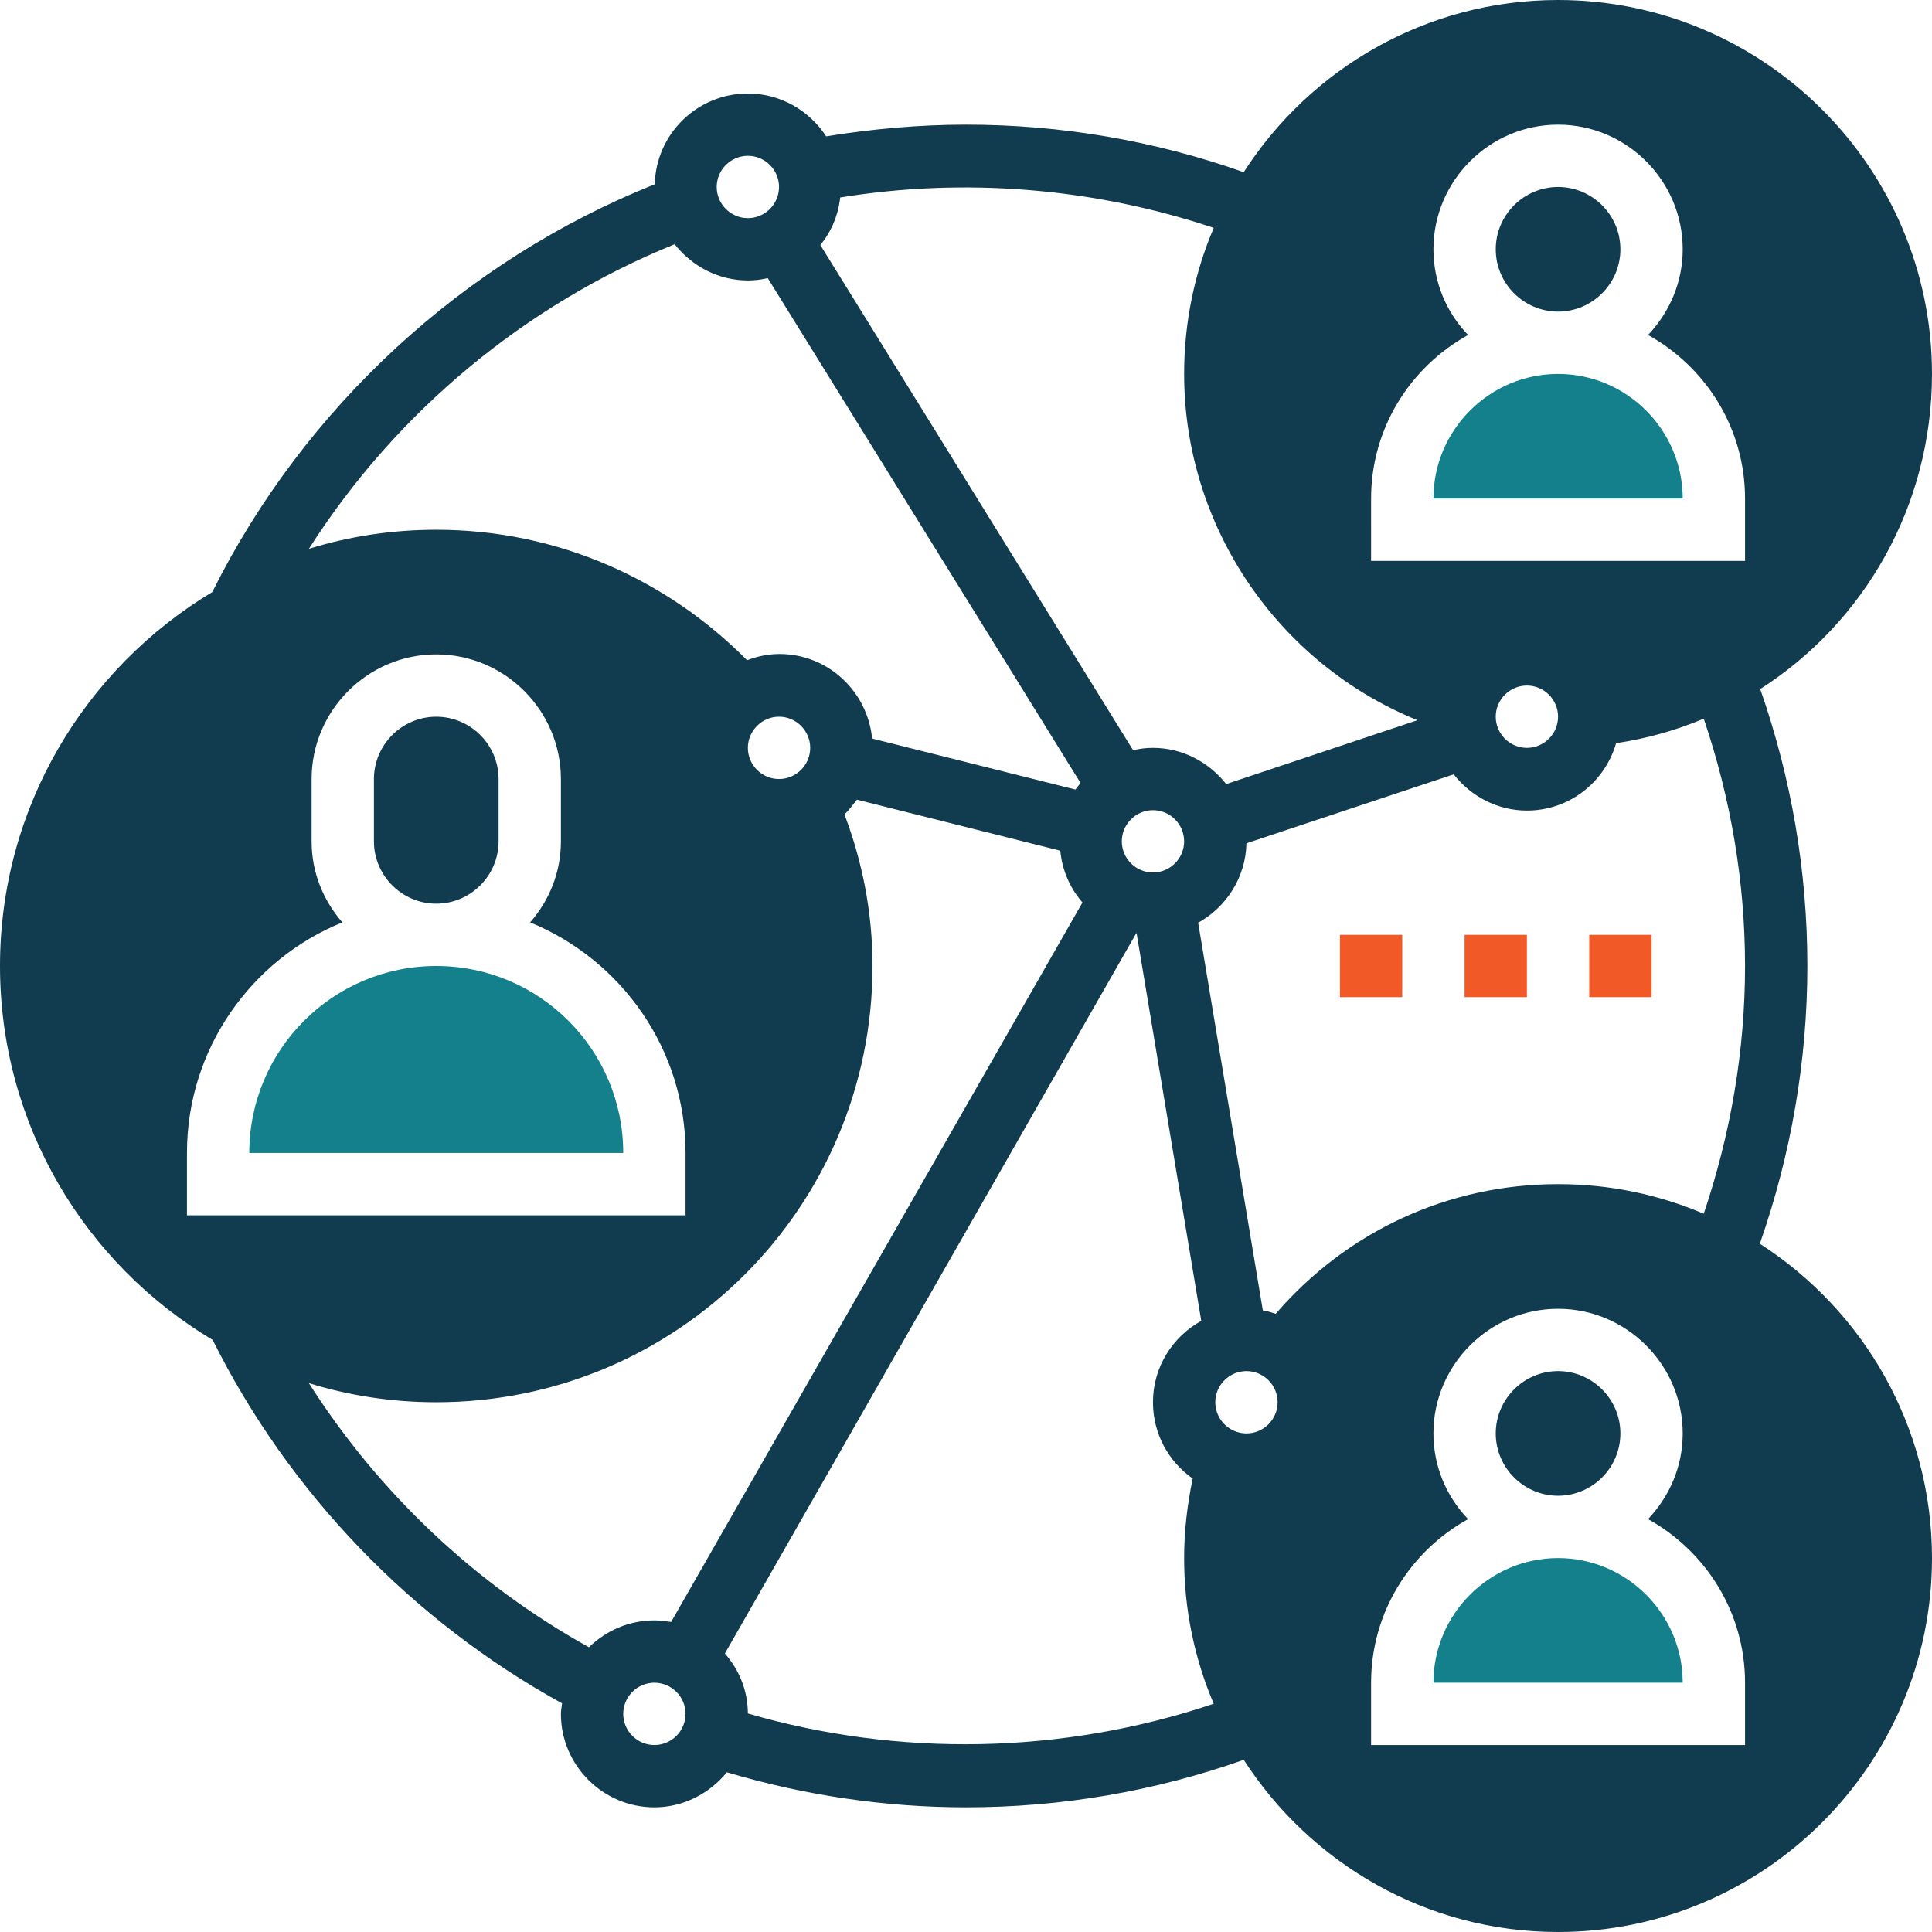
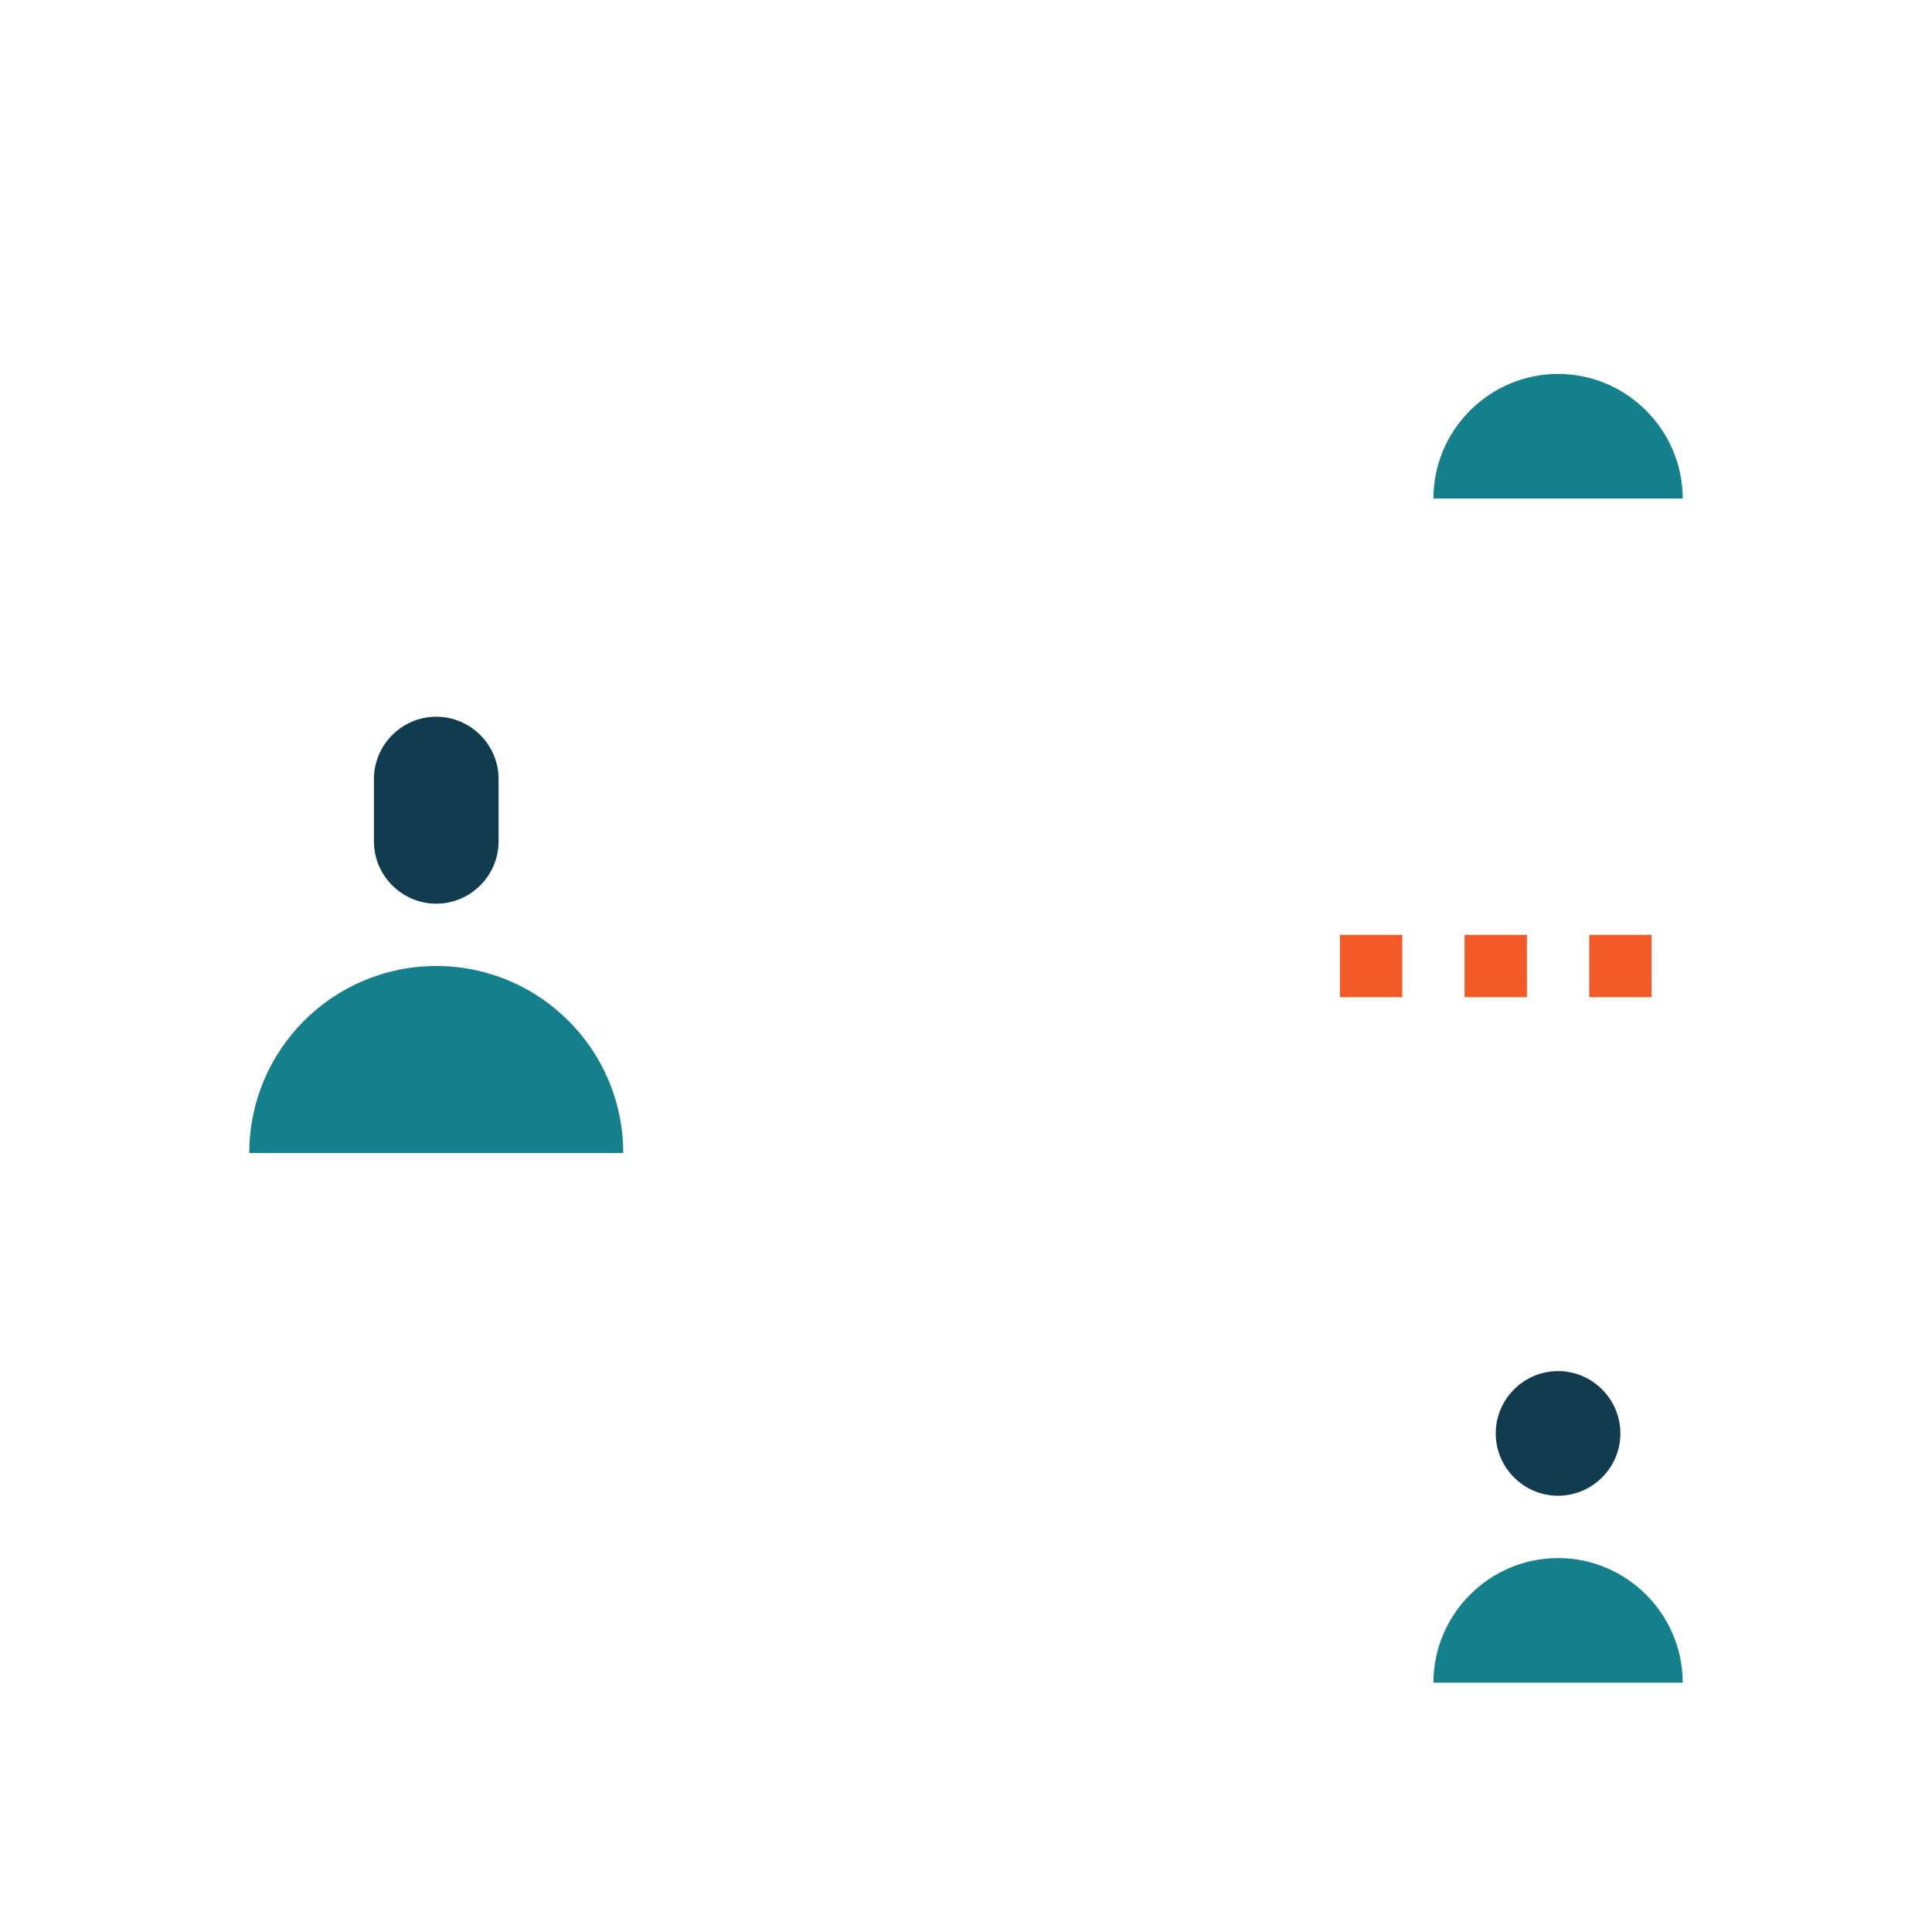
<svg xmlns="http://www.w3.org/2000/svg" version="1.1" id="Layer_1" x="0px" y="0px" viewBox="0 0 496 496" style="enable-background:new 0 0 496 496;" xml:space="preserve">
  <style type="text/css">
	.st0{fill:#113C4F;}
	.st1{fill:#13808B;}
	.st2{fill:#F15A27;}
</style>
  <path class="st0" d="M112,232c8.8,0,16-7.2,16-16v-16c0-8.8-7.2-16-16-16s-16,7.2-16,16v16C96,224.8,103.2,232,112,232z" />
  <path class="st1" d="M112,248c-26.5,0-48,21.5-48,48h96C160,269.5,138.5,248,112,248z" />
-   <path class="st0" d="M416,64c0,8.8-7.2,16-16,16s-16-7.2-16-16s7.2-16,16-16S416,55.2,416,64z" />
  <path class="st1" d="M400,96c-17.6,0-32,14.4-32,32h64C432,110.4,417.6,96,400,96z" />
  <path class="st1" d="M400,400c-17.6,0-32,14.4-32,32h64C432,414.4,417.6,400,400,400z" />
  <path class="st0" d="M416,368c0,8.8-7.2,16-16,16s-16-7.2-16-16s7.2-16,16-16S416,359.2,416,368z" />
-   <path class="st0" d="M451.8,319.3c8-22.9,12.2-46.9,12.2-71.3c0-24.4-4.1-48.2-12.1-71.1c26.7-17.1,44.1-47,44.1-80.9  c0-52.9-43.1-96-96-96c-33.8,0-63.6,17.6-80.7,44.2C296.4,36.1,272.4,32,248,32c-12,0-24.1,1.1-35.9,3c-4.3-6.6-11.7-11-20.1-11  c-13,0-23.6,10.4-23.9,23.3c-49,19.6-90,57.3-113.6,104.7C21.9,171.6,0,207.2,0,248c0,40.8,21.9,76.5,54.6,96  c19.6,39.3,51.2,72.1,89.7,93.3c-0.1,0.9-0.3,1.8-0.3,2.7c0,13.2,10.8,24,24,24c7.5,0,14.2-3.6,18.6-9c19.9,5.9,40.5,9,61.4,9  c24.4,0,48.4-4.1,71.3-12.2c17.1,26.5,46.8,44.2,80.7,44.2c52.9,0,96-43.1,96-96C496,366.2,478.4,336.4,451.8,319.3z M448,248  c0,21.8-3.7,43.1-10.6,63.6c-11.5-4.9-24.1-7.6-37.4-7.6c-28.2,0-54.2,12.1-72.5,33.3c-1.1-0.4-2.2-0.7-3.3-0.9l-16.6-99.5  c7.2-4,12.2-11.6,12.4-20.4l53.2-17.7c4.4,5.6,11.2,9.3,18.8,9.3c10.9,0,20-7.3,22.9-17.3c7.9-1.2,15.4-3.3,22.5-6.3  C444.3,204.9,448,226.2,448,248z M320,352c4.4,0,8,3.6,8,8s-3.6,8-8,8s-8-3.6-8-8S315.6,352,320,352z M296,224c-4.4,0-8-3.6-8-8  s3.6-8,8-8s8,3.6,8,8S300.4,224,296,224z M400,184c0,4.4-3.6,8-8,8s-8-3.6-8-8s3.6-8,8-8S400,179.6,400,184z M352,128  c0-18.1,10.1-33.8,24.9-42c-5.5-5.7-8.9-13.5-8.9-22c0-17.6,14.4-32,32-32s32,14.4,32,32c0,8.5-3.4,16.2-8.9,22  c14.8,8.2,24.9,23.9,24.9,42v16h-96V128z M311.6,58.5C306.7,70,304,82.7,304,96c0,39.3,24.2,74.4,59.9,88.9l-49.1,16.4  c-4.4-5.6-11.2-9.3-18.8-9.3c-1.8,0-3.4,0.2-5.1,0.6L210.6,62.9c2.8-3.4,4.6-7.6,5.1-12.2C247.6,45.5,280.8,48.2,311.6,58.5z   M192,40c4.4,0,8,3.6,8,8s-3.6,8-8,8s-8-3.6-8-8S187.6,40,192,40z M173.2,62.7c4.4,5.6,11.2,9.3,18.8,9.3c1.8,0,3.4-0.2,5.1-0.6  l80.3,129.6c-0.4,0.6-0.9,1.1-1.3,1.7l-52.2-13.1c-1.2-12.1-11.3-21.7-23.8-21.7c-2.9,0-5.7,0.6-8.3,1.6  C171.4,148.9,143.3,136,112,136c-11.4,0-22.4,1.7-32.7,4.9C101.6,105.9,134.7,78.3,173.2,62.7z M200,200c-4.4,0-8-3.6-8-8s3.6-8,8-8  s8,3.6,8,8S204.4,200,200,200z M48,296c0-26.7,16.5-49.7,39.9-59.2C83,231.2,80,224,80,216v-16c0-17.6,14.4-32,32-32s32,14.4,32,32  v16c0,8-3,15.2-7.9,20.8c23.4,9.6,39.9,32.5,39.9,59.2v16H48V296z M79.3,355.1c10.4,3.2,21.3,4.9,32.7,4.9c61.9,0,112-50.1,112-112  c0-13.7-2.6-26.8-7.2-38.9c1.2-1.2,2.2-2.5,3.2-3.8l52.2,13.1c0.5,5.1,2.5,9.6,5.7,13.3L172.3,416.4c-1.4-0.2-2.8-0.4-4.3-0.4  c-6.5,0-12.4,2.6-16.8,6.9C122,406.7,97.2,383.2,79.3,355.1z M168,448c-4.4,0-8-3.6-8-8s3.6-8,8-8s8,3.6,8,8S172.4,448,168,448z   M192,439.9c0-5.9-2.3-11.3-5.9-15.4l105.6-184.9c0,0,0.1,0,0.1,0l16.6,99.5C301,343.2,296,351,296,360c0,8.1,4,15.2,10.2,19.6  c-1.4,6.7-2.2,13.5-2.2,20.4c0,13.3,2.7,25.9,7.6,37.4C273,450.4,230.8,451.2,192,439.9z M448,448h-96v-16c0-18.1,10.1-33.8,24.9-42  c-5.5-5.7-8.9-13.5-8.9-22c0-17.6,14.4-32,32-32s32,14.4,32,32c0,8.5-3.4,16.2-8.9,22c14.8,8.2,24.9,23.9,24.9,42V448z" />
  <path class="st2" d="M376,240h16v16h-16V240z" />
  <path class="st2" d="M408,240h16v16h-16V240z" />
  <path class="st2" d="M344,240h16v16h-16V240z" />
</svg>